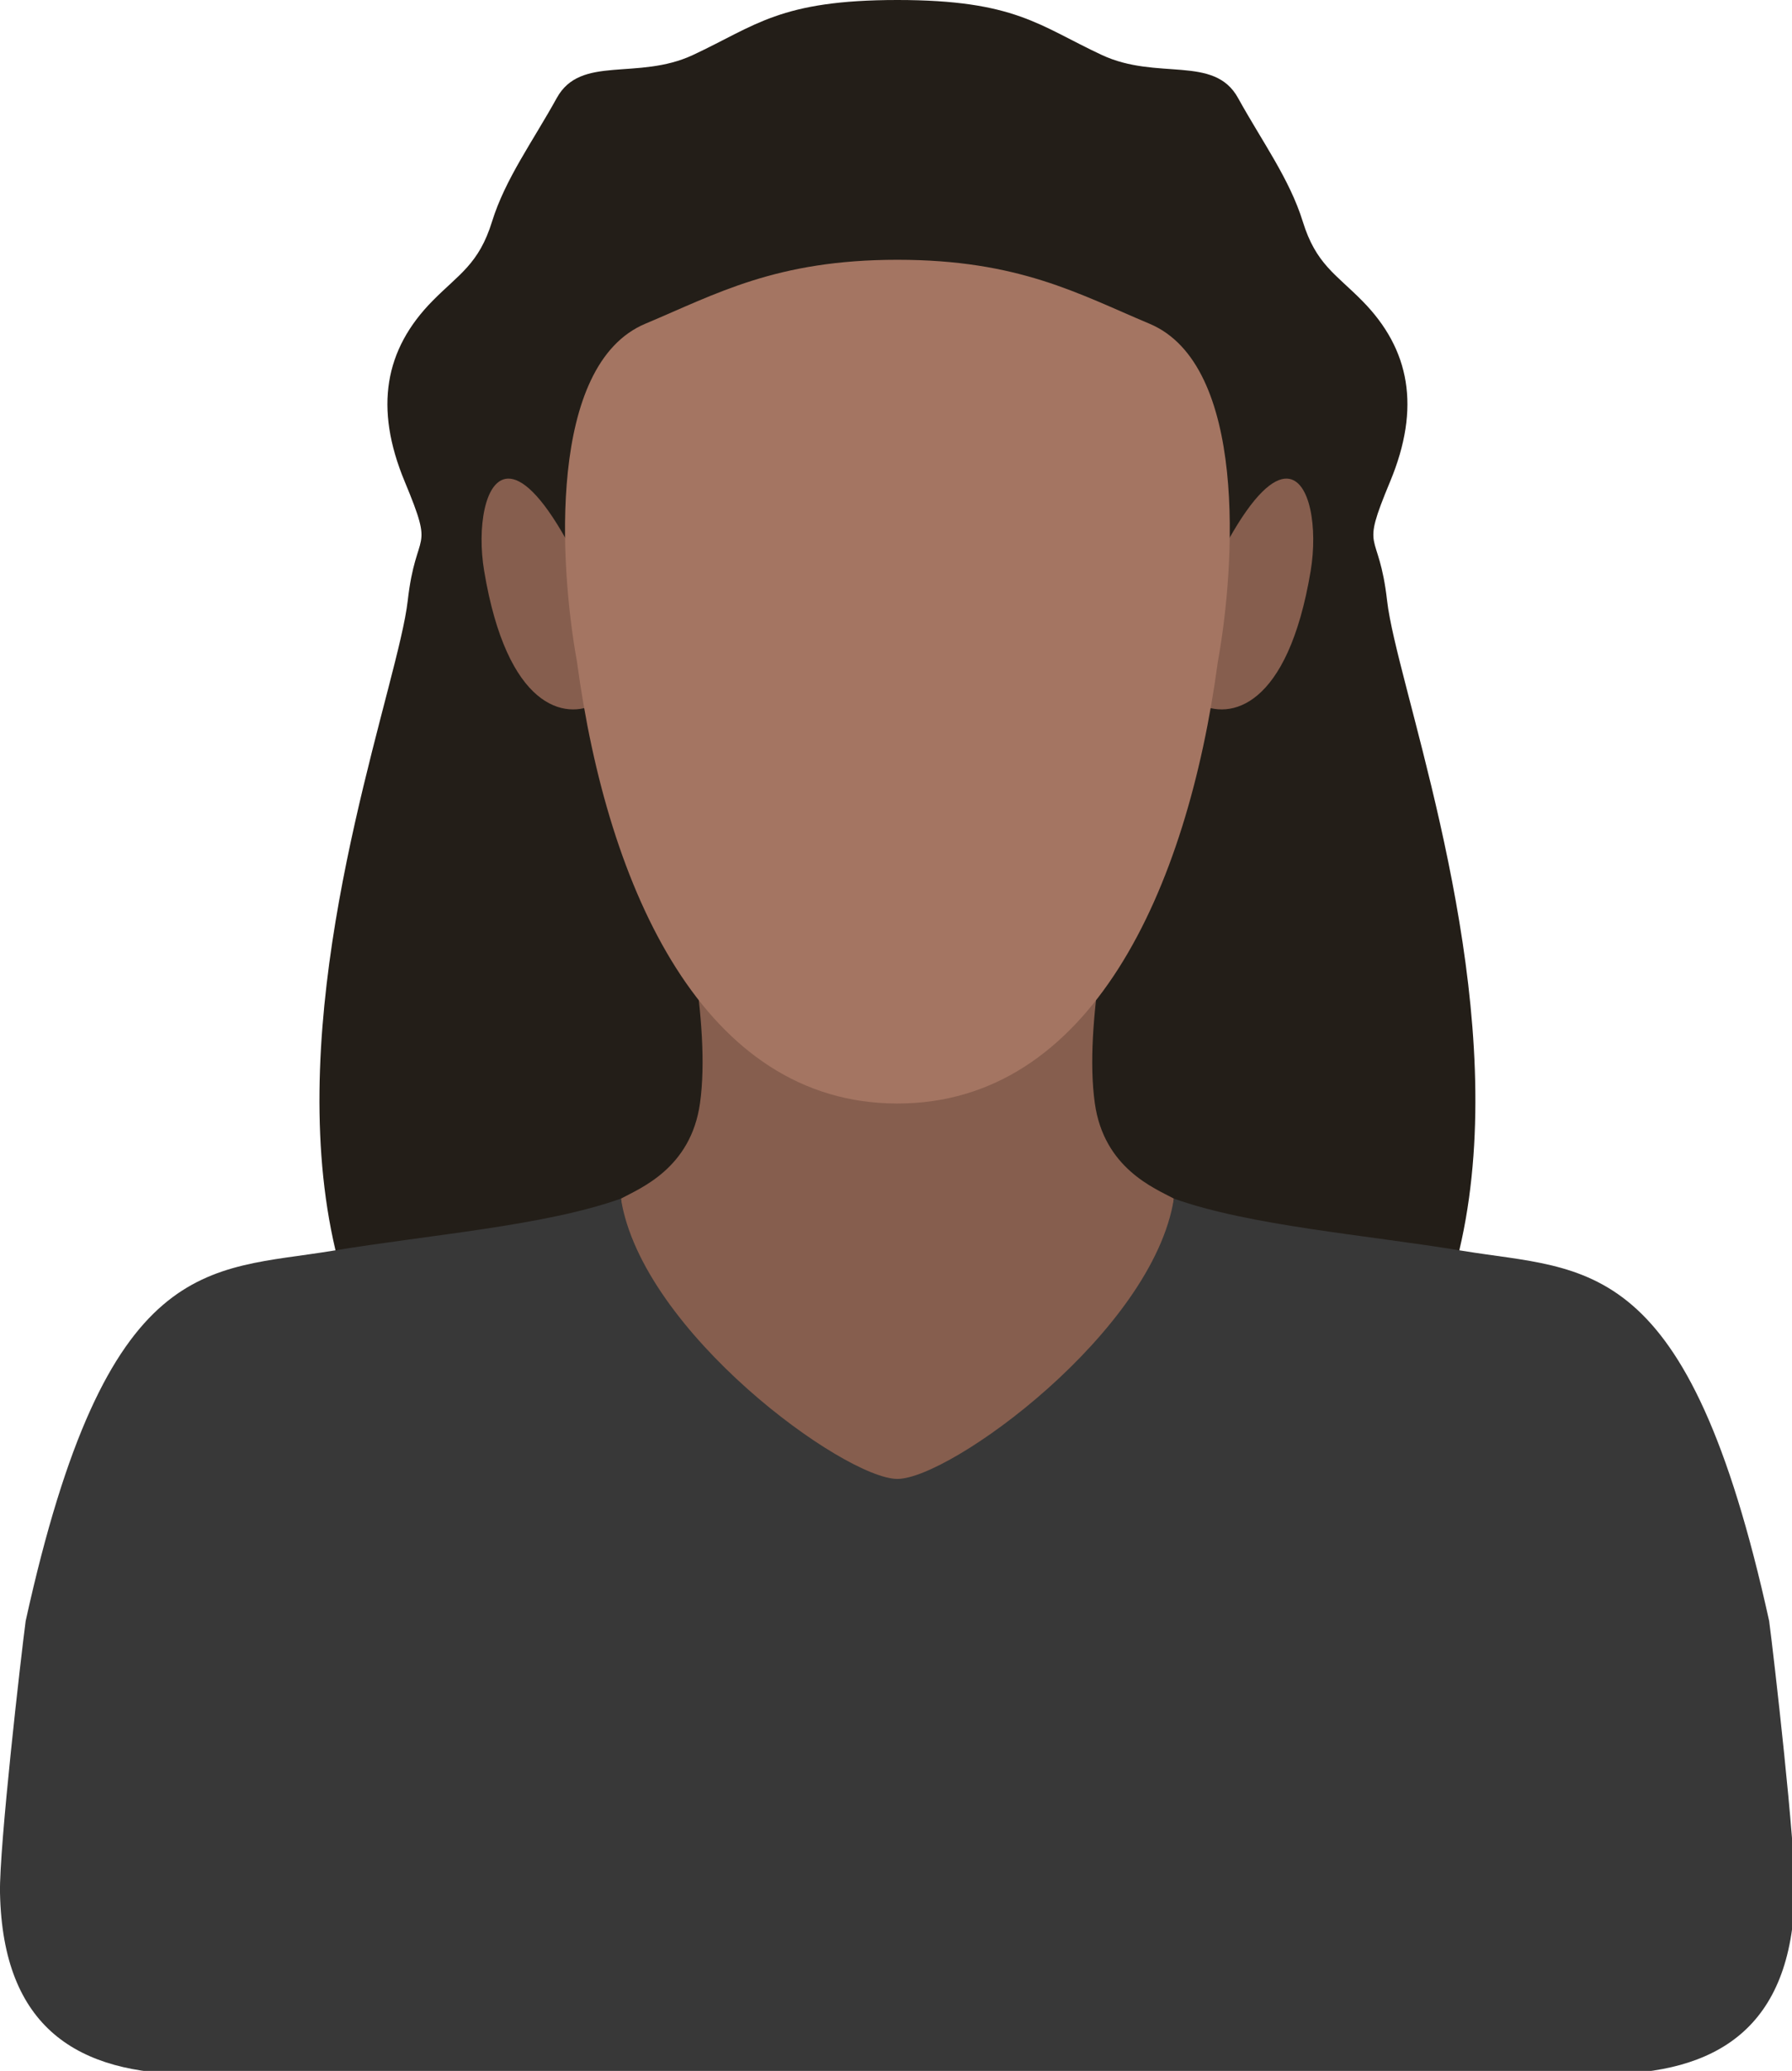
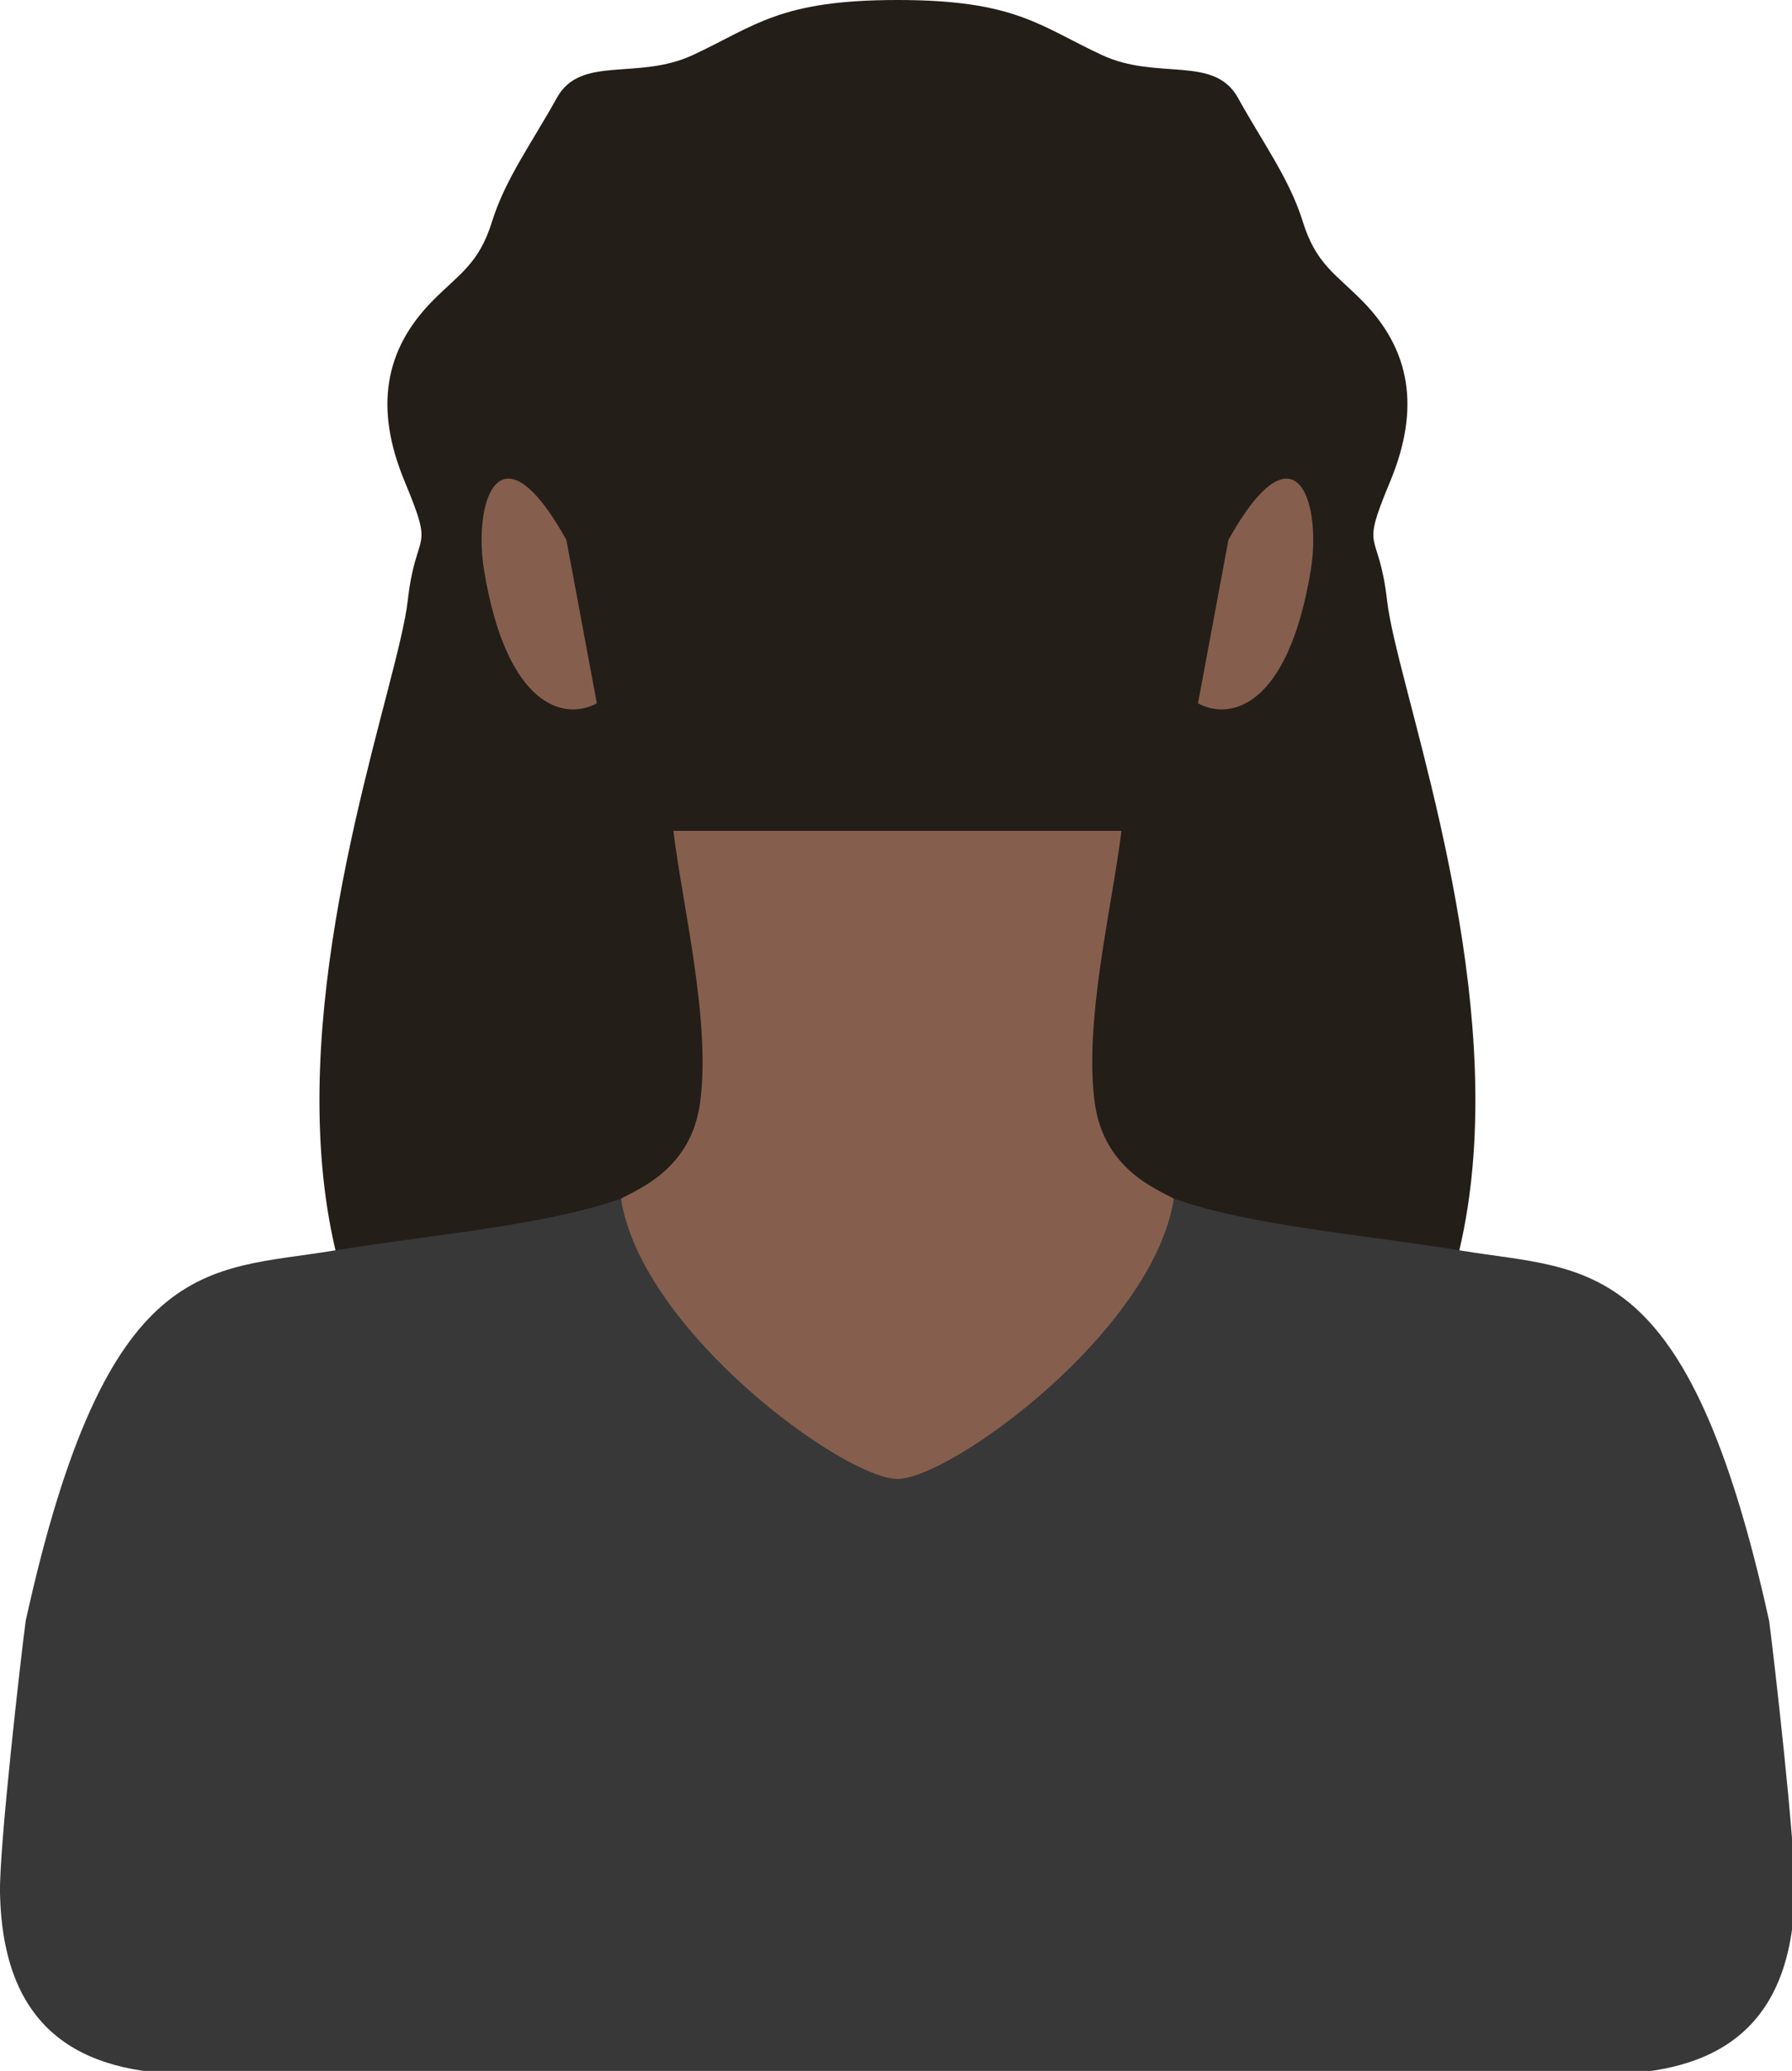
<svg xmlns="http://www.w3.org/2000/svg" xmlns:ns1="http://www.inkscape.org/namespaces/inkscape" xmlns:ns2="http://sodipodi.sourceforge.net/DTD/sodipodi-0.dtd" width="600.109" height="693.447" viewBox="0 0 158.779 183.475" version="1.1" id="svg8" ns1:version="0.92.4 (5da689c313, 2019-01-14)" ns2:docname="user_female_black_2.svg">
  <defs id="defs2">
    <clipPath clipPathUnits="userSpaceOnUse" id="clipPath830">
      <rect style="opacity:1;fill:#000000;fill-opacity:1;stroke:#ffffff;stroke-width:0.529;stroke-linecap:round;stroke-linejoin:round;stroke-miterlimit:4;stroke-dasharray:none;stroke-dashoffset:20;stroke-opacity:1;paint-order:normal" id="rect832" width="197.304" height="210.911" x="6.804" y="64.167" />
    </clipPath>
  </defs>
  <ns2:namedview id="base" pagecolor="#ffffff" bordercolor="#666666" borderopacity="1.0" ns1:pageopacity="0.0" ns1:pageshadow="2" ns1:zoom="0.7" ns1:cx="227.67607" ns1:cy="425.43294" ns1:document-units="px" ns1:current-layer="layer7" showgrid="false" units="px" showguides="true" ns1:guide-bbox="true" ns1:object-paths="true" ns1:snap-intersection-paths="true" ns1:snap-smooth-nodes="true" ns1:snap-midpoints="true" ns1:snap-global="false" fit-margin-top="0" fit-margin-left="0" fit-margin-right="0" fit-margin-bottom="0" ns1:window-width="1920" ns1:window-height="1057" ns1:window-x="-8" ns1:window-y="-8" ns1:window-maximized="1" ns1:showpageshadow="false" ns1:snap-page="true">
    <ns2:guide position="79.389,183.475" orientation="1,0" id="guide834" ns1:locked="false" ns1:label="" ns1:color="rgb(0,0,255)" />
  </ns2:namedview>
  <g ns1:groupmode="layer" id="layer7" ns1:label="Outline">
    <path style="fill:#231e18;fill-opacity:1;stroke:none;stroke-width:1px;stroke-linecap:butt;stroke-linejoin:miter;stroke-opacity:1" d="m 300.055,0 c -39.377,0 -47.362,8.589 -68.354,18.385 -18.567,8.664 -37.533,-0.127 -45.535,14.365 -8.002,14.492 -17.242,27.08 -21.652,41.332 -4.41,14.252 -11.062,17.54 -19.943,26.561 -15.893,16.143 -19.545,35.613 -9.262,60.342 10.283,24.729 3.837,15.042 1.014,39.867 -6.058,53.258 -125.489,331.217 163.732,331.217 289.222,0 169.79,-277.959 163.732,-331.217 -2.824,-24.825 -9.27,-15.139 1.014,-39.867 10.283,-24.729 6.632,-44.199 -9.262,-60.342 C 446.657,91.622 440.006,88.334 435.596,74.082 431.186,59.83 421.945,47.242 413.943,32.75 405.941,18.258 386.975,27.049 368.408,18.385 347.417,8.589 339.432,0 300.055,0 Z" transform="scale(0.265)" id="path836" ns1:connector-curvature="0" ns2:nodetypes="ssssssszcssssss" />
    <path style="fill:#865e4e;fill-opacity:1;stroke:none;stroke-width:1px;stroke-linecap:butt;stroke-linejoin:miter;stroke-opacity:1" d="m 225.15,277.77 c 2.948,24.605 12.693,63.979 8.896,91.078 -3.054,21.803 -20.097,28.455 -26.439,31.887 6.093,51.129 8.884,69.715 26.205,87.904 18.245,3.636 34.704,19.507 66.242,19.023 31.539,0.484 47.997,-15.387 66.242,-19.023 17.321,-18.189 20.112,-36.775 26.205,-87.904 -6.343,-3.432 -23.385,-10.084 -26.439,-31.887 -3.796,-27.099 5.948,-66.473 8.896,-91.078 h -74.904 z" transform="scale(0.265)" id="path861" ns1:connector-curvature="0" ns2:nodetypes="csccccccccc" />
    <path style="fill:#865e4e;fill-opacity:1;stroke:none;stroke-width:1px;stroke-linecap:butt;stroke-linejoin:miter;stroke-opacity:1" d="m 169.76,160.016 c -7.734,0.333 -10.257,16.599 -7.883,30.842 7.656,45.933 27.044,50.067 37.678,44.285 L 189.377,180.5 c -8.46,-15.15 -14.977,-20.684 -19.617,-20.484 z m 260.59,0 c -4.64,-0.2 -11.157,5.335 -19.617,20.484 l -10.178,54.643 c 10.634,5.782 30.022,1.648 37.678,-44.285 2.374,-14.243 -0.149,-30.508 -7.883,-30.842 z" transform="scale(0.265)" id="path855" ns1:connector-curvature="0" ns2:nodetypes="ssccscccsc" />
    <path style="fill:#383838;fill-opacity:1;stroke:none;stroke-width:1px;stroke-linecap:butt;stroke-linejoin:miter;stroke-opacity:1" d="M 207.607 400.734 C 182.195 409.812 143.75 412.799 111.127 418.18 C 69.348 425.07 35.735 418.54 8.586 541.924 C 7.068 553.277 -0.309 617.62 0 632.838 C 0.919 678.046 26.039 693.447 64.145 693.447 L 300.055 693.447 L 535.965 693.447 C 574.07 693.447 599.19 678.046 600.109 632.838 C 600.419 617.62 593.042 553.277 591.523 541.924 C 564.374 418.54 530.762 425.07 488.982 418.18 C 456.359 412.799 417.914 409.812 392.502 400.734 C 385.458 445.302 317.68 494.447 300.055 494.447 C 282.429 494.447 214.652 445.302 207.607 400.734 z " transform="scale(0.265)" id="path864" />
-     <path style="fill:#a47562;fill-opacity:1;stroke:none;stroke-width:0.969px;stroke-linecap:butt;stroke-linejoin:miter;stroke-opacity:1" d="m 300.055,86.852 c -40.598,0 -60.565,11.427 -84.266,21.371 -32.722,13.73 -28.784,80.523 -22.867,113.051 10.253,76.36 42.541,147.667 107.133,147.667 64.592,0 96.879,-71.306 107.133,-147.667 5.916,-32.528 9.855,-99.321 -22.867,-113.051 -23.701,-9.944 -43.667,-21.371 -84.266,-21.371 z" transform="scale(0.265)" id="path858" ns1:connector-curvature="0" ns2:nodetypes="ssczcss" />
  </g>
</svg>